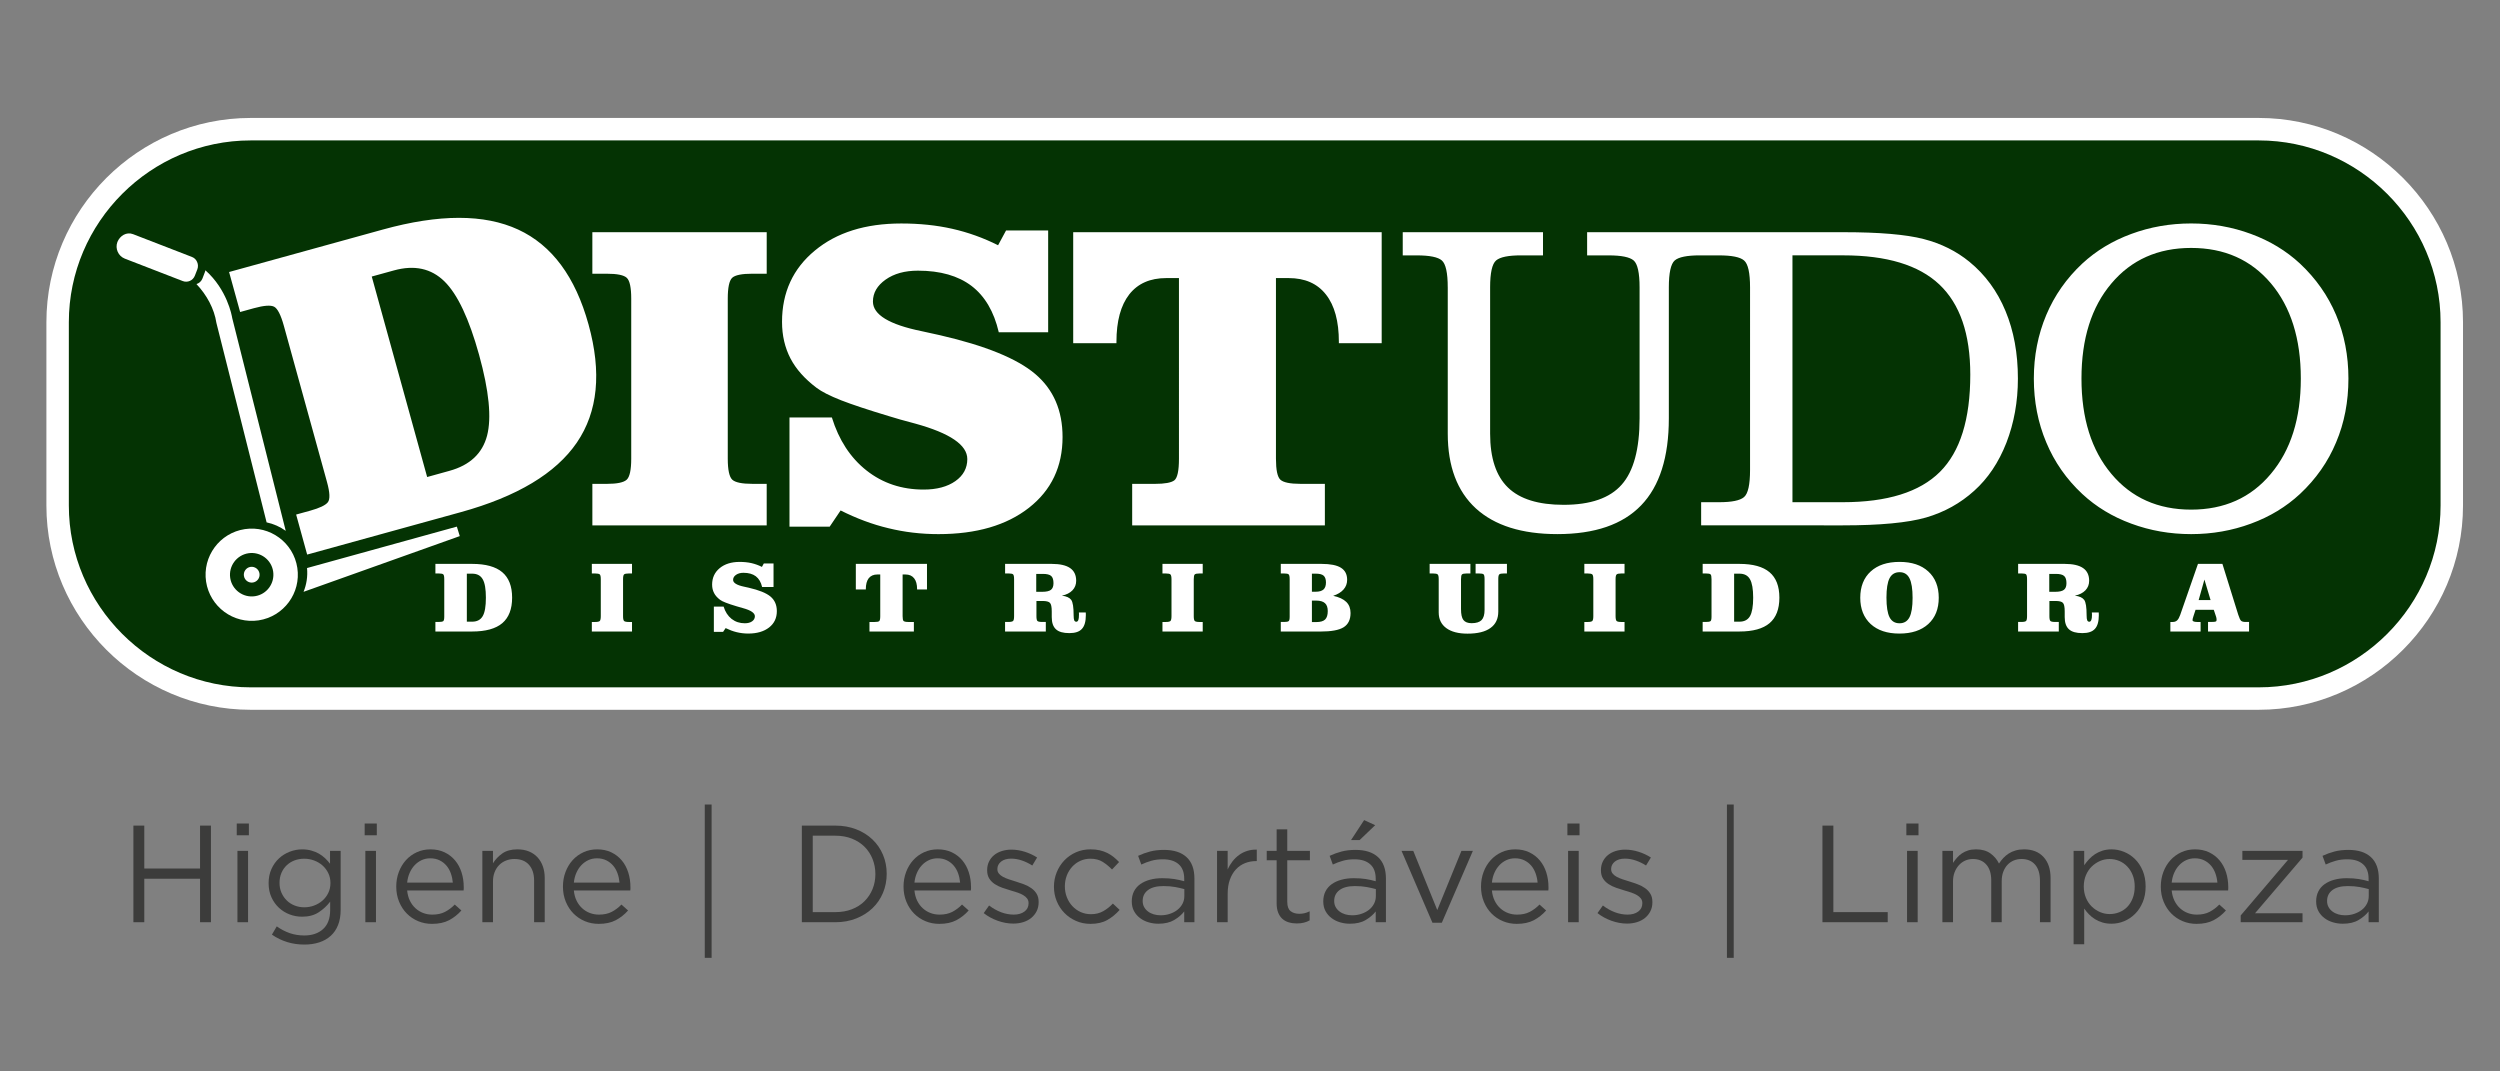
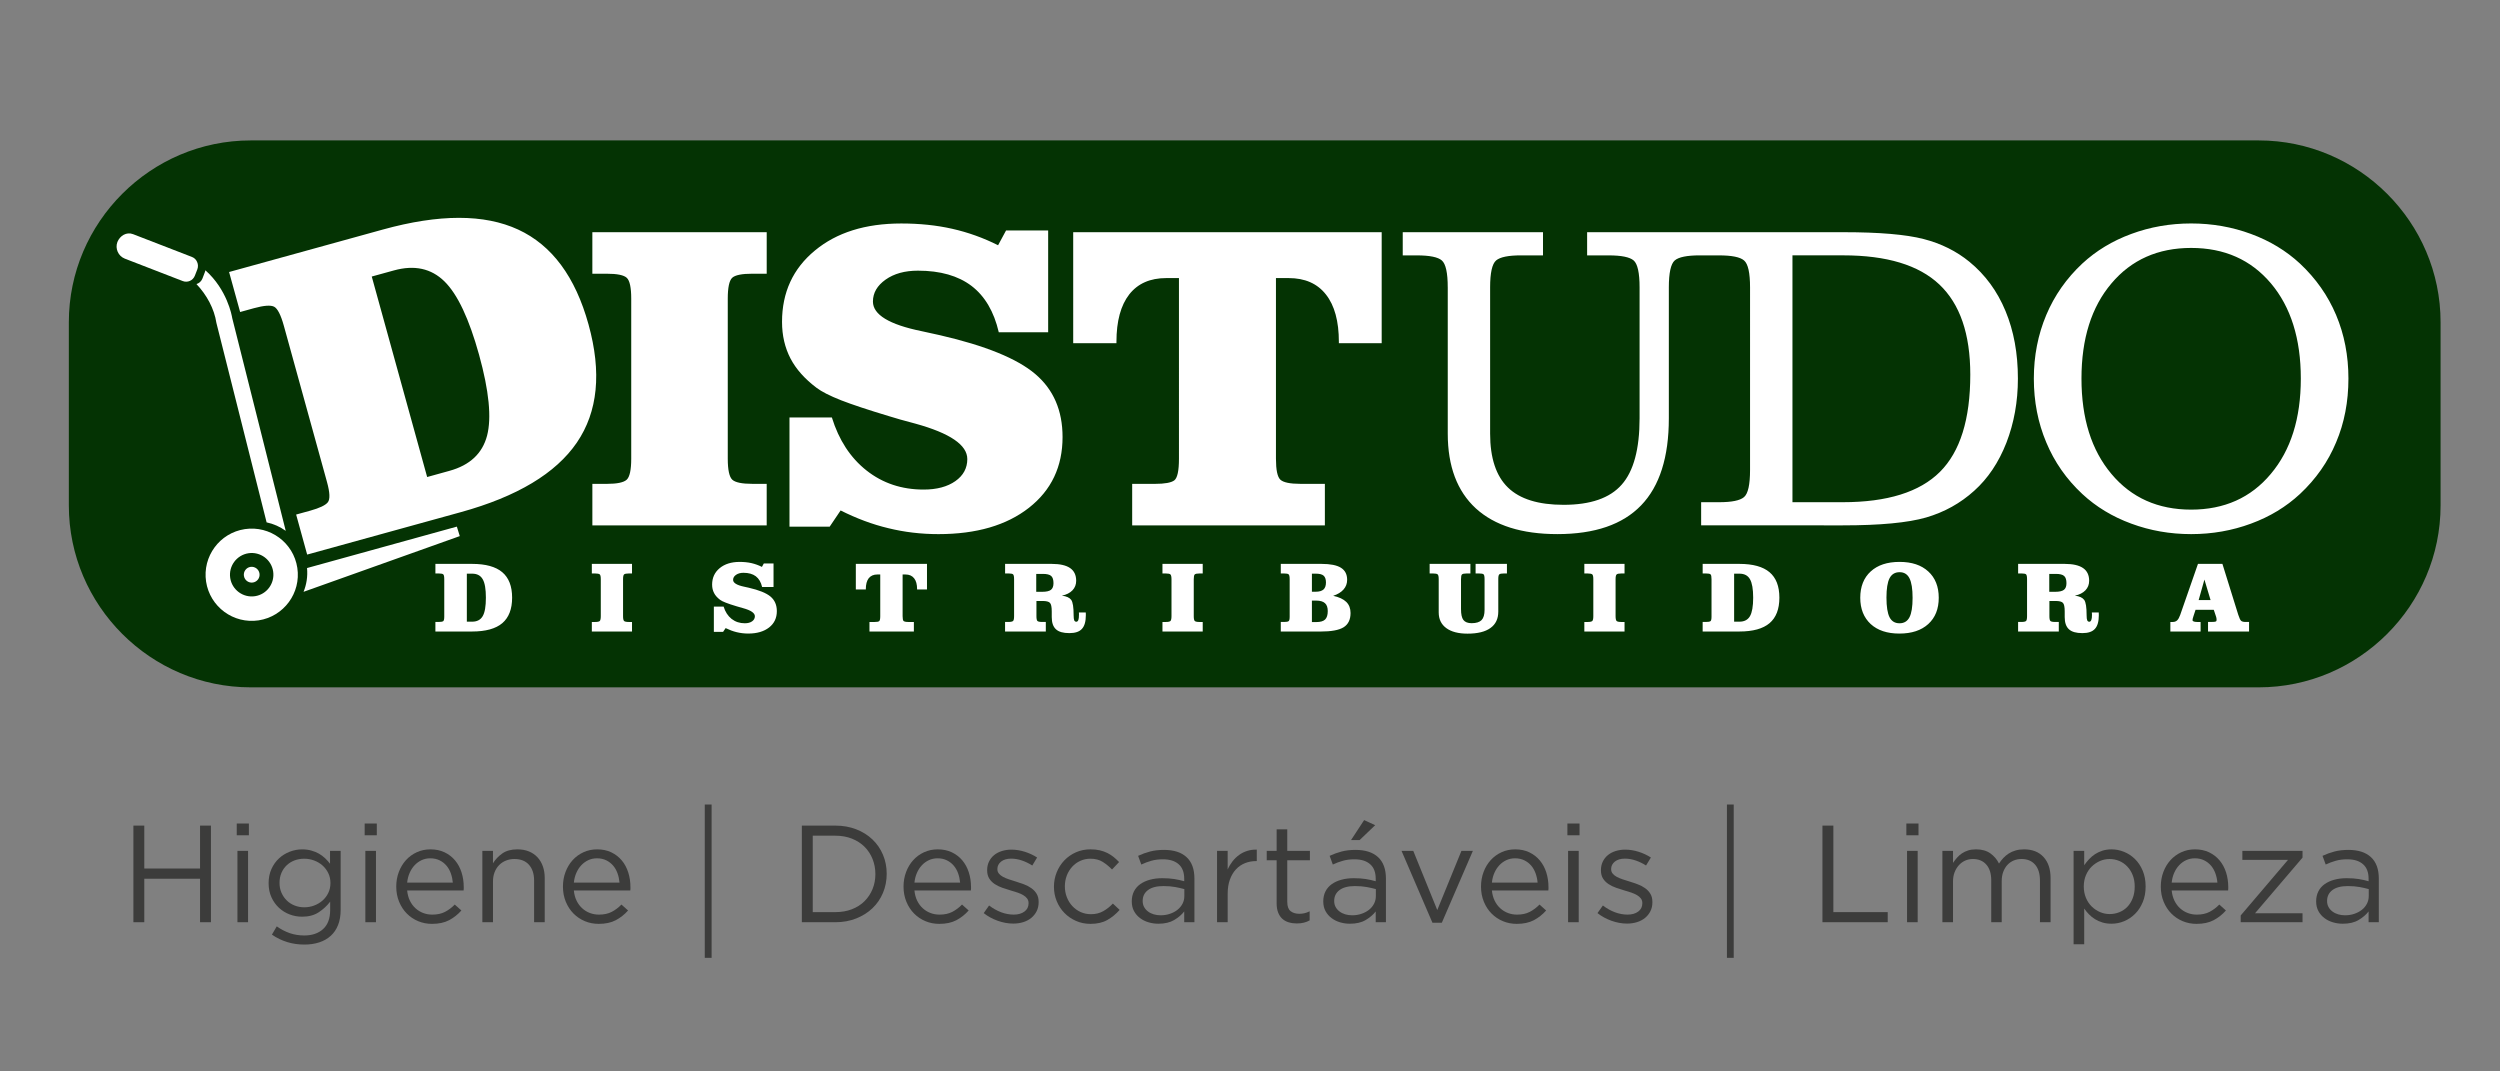
<svg xmlns="http://www.w3.org/2000/svg" version="1.1" id="Layer_1" x="0px" y="0px" width="198.43px" height="85.04px" viewBox="0 0 198.43 85.04" enable-background="new 0 0 198.43 85.04" xml:space="preserve">
  <rect x="0" y="0" width="198.43" height="85.04" fill="#808080" stroke="none" />
  <g>
    <g>
      <g>
-         <path fill="#FFFFFF" d="M19.898,9.362h159.381c4.461,0,8.518,1.824,11.451,4.76c2.939,2.939,4.764,6.993,4.764,11.452v14.549     c0,4.462-1.824,8.516-4.764,11.452c-2.934,2.936-6.99,4.762-11.451,4.762H19.898c-4.461,0-8.516-1.826-11.455-4.762     c-2.936-2.937-4.76-6.99-4.76-11.452V25.574c0-4.458,1.824-8.513,4.76-11.452C11.382,11.186,15.437,9.362,19.898,9.362     L19.898,9.362z" />
-       </g>
+         </g>
      <g>
        <path fill-rule="evenodd" clip-rule="evenodd" fill="#043303" d="M19.898,11.146h159.381c7.938,0,14.434,6.494,14.434,14.428     v14.549c0,7.938-6.496,14.433-14.434,14.433H19.898c-7.938,0-14.434-6.494-14.434-14.433V25.574     C5.464,17.639,11.96,11.146,19.898,11.146L19.898,11.146z" />
      </g>
      <g>
        <path fill="#FFFFFF" d="M62.664,33.135h3.363c0.555,1.791,1.467,3.195,2.75,4.208s2.793,1.515,4.533,1.515     c1.045,0,1.889-0.226,2.52-0.671c0.631-0.444,0.947-1.03,0.947-1.75c0-1.118-1.369-2.052-4.115-2.811     c-0.896-0.236-1.594-0.432-2.104-0.595c-1.646-0.495-2.92-0.917-3.809-1.264c-0.896-0.354-1.537-0.683-1.932-0.982     c-0.938-0.706-1.631-1.482-2.074-2.331c-0.445-0.856-0.672-1.821-0.672-2.909c0-2.333,0.869-4.223,2.605-5.657     c1.727-1.435,4.014-2.15,6.855-2.15c1.447,0,2.801,0.138,4.053,0.422c1.248,0.282,2.463,0.716,3.635,1.306l0.633-1.173h3.342     v8.078h-3.92c-0.381-1.645-1.107-2.871-2.166-3.68c-1.063-0.804-2.475-1.208-4.25-1.208c-1.043,0-1.896,0.236-2.568,0.711     c-0.668,0.475-1.004,1.053-1.004,1.741c0,1.04,1.289,1.826,3.869,2.351c0.629,0.141,1.119,0.244,1.471,0.324     c3.584,0.826,6.1,1.851,7.543,3.075c1.445,1.226,2.168,2.891,2.168,5.003c0,2.349-0.889,4.22-2.666,5.614     c-1.779,1.394-4.172,2.092-7.184,2.092c-1.375,0-2.701-0.156-3.975-0.47c-1.279-0.304-2.541-0.779-3.791-1.409l-0.869,1.289     h-3.189V33.135z M92.566,22.072c-1.281,0-2.258,0.435-2.934,1.294c-0.676,0.869-1.018,2.12-1.018,3.772v0.101h-3.432V18.43     h24.485v8.809h-3.398v-0.101c0-1.64-0.342-2.894-1.025-3.76c-0.68-0.872-1.67-1.306-2.957-1.306h-1.012v14.333     c0,0.892,0.115,1.452,0.352,1.67c0.236,0.218,0.77,0.329,1.59,0.329h1.941V41.7H89.863v-3.295h1.805     c0.781,0,1.289-0.093,1.537-0.276c0.248-0.191,0.371-0.764,0.371-1.723V22.072H92.566z M60.855,18.43v3.295h-1.141     c-0.834,0-1.369,0.108-1.602,0.327c-0.23,0.221-0.348,0.771-0.348,1.655v12.698c0,0.894,0.123,1.452,0.359,1.67     c0.236,0.218,0.768,0.329,1.59,0.329h1.141V41.7H47.017v-3.295h1.152c0.811,0,1.336-0.111,1.572-0.329     c0.238-0.219,0.361-0.776,0.361-1.67V23.708c0-0.884-0.117-1.434-0.352-1.655c-0.229-0.218-0.762-0.327-1.582-0.327h-1.152V18.43     H60.855z M33.904,37.862l1.768-0.49c1.621-0.447,2.615-1.376,2.988-2.793c0.369-1.414,0.158-3.549-0.633-6.413     c-0.793-2.858-1.705-4.808-2.754-5.835c-1.045-1.025-2.379-1.316-4-0.869l-1.766,0.487L33.904,37.862z M30.378,18.222     c4.486-1.241,8.064-1.241,10.748-0.002c2.68,1.238,4.543,3.75,5.588,7.538c1.051,3.8,0.742,6.92-0.926,9.367     c-1.668,2.444-4.74,4.291-9.213,5.526L24.38,44.018l-0.875-3.177l1.123-0.309c0.74-0.206,1.209-0.43,1.395-0.668     c0.184-0.236,0.162-0.771-0.066-1.595l-0.045-0.166l-3.381-12.24c-0.24-0.869-0.502-1.379-0.775-1.52     c-0.273-0.138-0.807-0.098-1.598,0.118l-1.098,0.304l-0.877-3.175L30.378,18.222z" />
      </g>
      <g>
        <path fill="#FFFFFF" d="M161.43,30.048c0-1.804,0.33-3.484,0.984-5.042c0.65-1.547,1.605-2.911,2.859-4.084     c1.098-1.017,2.391-1.803,3.891-2.354c1.494-0.553,3.076-0.832,4.752-0.832c1.668,0,3.254,0.279,4.748,0.832     c1.498,0.55,2.793,1.336,3.891,2.354c1.266,1.186,2.221,2.55,2.867,4.084c0.652,1.545,0.977,3.228,0.977,5.042     c0,1.833-0.324,3.521-0.977,5.061c-0.646,1.553-1.602,2.914-2.867,4.097c-1.098,1.02-2.393,1.806-3.891,2.356     c-1.494,0.553-3.08,0.832-4.748,0.832c-1.676,0-3.258-0.279-4.752-0.832c-1.5-0.55-2.793-1.336-3.891-2.356     c-1.254-1.171-2.209-2.535-2.859-4.097C161.76,33.557,161.43,31.869,161.43,30.048L161.43,30.048z M165.211,30.048     c0,3.162,0.791,5.687,2.379,7.571c1.584,1.891,3.697,2.831,6.326,2.831c2.625,0,4.738-0.939,6.32-2.831     c1.59-1.884,2.385-4.409,2.385-7.571c0-3.163-0.795-5.682-2.369-7.553c-1.588-1.879-3.695-2.816-6.336-2.816     c-2.629,0-4.742,0.937-6.326,2.816C166.002,24.366,165.211,26.885,165.211,30.048z M135.023,41.7v-1.839h1.416     c1.002,0,1.666-0.13,1.986-0.404c0.322-0.271,0.48-0.99,0.48-2.15V22.806c0-1.148-0.156-1.861-0.475-2.132     c-0.309-0.271-0.975-0.404-1.992-0.404h-1.416V18.43h11.311c2.836,0,4.951,0.181,6.348,0.542     c1.396,0.359,2.611,0.967,3.639,1.809c1.256,1.03,2.211,2.331,2.863,3.909c0.654,1.572,0.982,3.358,0.982,5.358     c0,1.833-0.307,3.526-0.912,5.091c-0.611,1.56-1.461,2.833-2.557,3.815c-1.098,0.992-2.369,1.698-3.818,2.12     c-1.451,0.417-3.652,0.625-6.613,0.625H135.023z M142.271,20.269v19.592h3.994c3.531,0,6.104-0.804,7.709-2.404     c1.609-1.603,2.412-4.18,2.412-7.721c0-3.23-0.82-5.612-2.457-7.157c-1.633-1.542-4.18-2.311-7.629-2.311H142.271z      M114.91,22.806c0-1.148-0.156-1.861-0.467-2.132c-0.307-0.271-0.975-0.404-1.99-0.404h-1.115V18.43h11.133v1.839h-1.738     c-1.01,0-1.666,0.133-1.984,0.404c-0.316,0.271-0.475,0.984-0.475,2.132v11.61c0,1.944,0.475,3.373,1.42,4.285     c0.939,0.912,2.414,1.369,4.408,1.369c2.139,0,3.678-0.532,4.617-1.603c0.943-1.063,1.418-2.818,1.418-5.27V22.806     c0-1.148-0.158-1.861-0.469-2.132c-0.314-0.271-0.979-0.404-1.994-0.404h-1.701V18.43h9.986v1.839h-1.031     c-1.023,0-1.688,0.133-2.002,0.404c-0.309,0.271-0.467,0.984-0.467,2.132v10.392c0,3.092-0.734,5.398-2.201,6.915     c-1.465,1.522-3.682,2.281-6.648,2.281c-2.822,0-4.977-0.681-6.469-2.04c-1.482-1.362-2.23-3.341-2.23-5.938V22.806z" />
      </g>
      <g>
        <path fill="#FFFFFF" d="M175.256,50.125v-0.759h0.238c0.205,0,0.332-0.013,0.375-0.035c0.047-0.021,0.066-0.065,0.066-0.124     c0-0.042-0.002-0.084-0.008-0.119c-0.006-0.039-0.014-0.078-0.023-0.113l-0.193-0.576h-1.445l-0.168,0.513     c-0.031,0.081-0.049,0.142-0.055,0.184c-0.014,0.046-0.018,0.083-0.018,0.123c0,0.046,0.029,0.085,0.094,0.11     c0.066,0.025,0.16,0.038,0.279,0.038h0.268v0.759h-2.4v-0.759h0.193c0.139,0,0.254-0.043,0.346-0.128     c0.092-0.088,0.17-0.229,0.24-0.425l1.412-4.057h1.941l1.258,4.039c0.086,0.269,0.164,0.429,0.234,0.485     c0.072,0.057,0.186,0.085,0.342,0.085h0.281v0.759H175.256z M175.457,47.628l-0.488-1.626l-0.457,1.626H175.457z M162.654,46.973     h0.467c0.328,0,0.563-0.053,0.697-0.158c0.137-0.105,0.201-0.281,0.201-0.527c0-0.271-0.061-0.463-0.186-0.573     s-0.342-0.163-0.652-0.163h-0.527V46.973z M160.891,48.905v-2.93c0-0.213-0.027-0.342-0.08-0.389     c-0.051-0.045-0.172-0.07-0.365-0.07h-0.264v-0.759h3.695c0.652,0,1.135,0.11,1.459,0.331c0.322,0.221,0.484,0.559,0.484,1.008     c0,0.301-0.1,0.555-0.299,0.761c-0.195,0.204-0.475,0.347-0.836,0.423c0.363,0.042,0.609,0.158,0.74,0.334     c0.131,0.178,0.193,0.588,0.193,1.225c0,0.193,0.016,0.327,0.049,0.4c0.035,0.072,0.086,0.11,0.162,0.11     c0.07,0,0.123-0.043,0.162-0.138c0.037-0.088,0.053-0.229,0.053-0.415c0-0.015,0-0.046-0.006-0.091     c-0.002-0.04-0.004-0.07-0.004-0.09h0.547c0,0.022,0,0.055,0.002,0.105c0.004,0.05,0.004,0.082,0.004,0.103     c0,0.505-0.102,0.869-0.311,1.093c-0.205,0.227-0.537,0.336-0.996,0.336c-0.484,0-0.842-0.098-1.061-0.301     c-0.227-0.203-0.34-0.527-0.34-0.97v-0.449c0-0.359-0.047-0.585-0.143-0.681c-0.092-0.101-0.289-0.15-0.59-0.15h-0.482v1.203     c0,0.208,0.027,0.338,0.082,0.387c0.051,0.047,0.174,0.075,0.357,0.075h0.307v0.759h-3.23v-0.759h0.264     c0.189,0,0.314-0.028,0.365-0.075C160.863,49.243,160.891,49.113,160.891,48.905z M147.652,47.445     c0-0.884,0.279-1.585,0.828-2.087c0.553-0.508,1.316-0.759,2.291-0.759c0.971,0,1.729,0.251,2.281,0.759     c0.551,0.502,0.83,1.203,0.83,2.087c0,0.89-0.279,1.583-0.832,2.087c-0.553,0.503-1.316,0.756-2.293,0.756     c-0.971,0-1.727-0.253-2.277-0.756C147.932,49.022,147.652,48.329,147.652,47.445z M150.775,45.416     c-0.363,0-0.627,0.158-0.795,0.475c-0.166,0.321-0.248,0.837-0.248,1.54c0,0.719,0.082,1.238,0.246,1.563     c0.166,0.318,0.428,0.477,0.789,0.477c0.363,0,0.625-0.158,0.791-0.475c0.166-0.318,0.248-0.832,0.248-1.539     c0-0.717-0.082-1.231-0.248-1.559C151.393,45.577,151.135,45.416,150.775,45.416z M137.641,49.344h0.422     c0.389,0,0.668-0.148,0.836-0.438c0.168-0.291,0.254-0.781,0.254-1.467c0-0.684-0.086-1.174-0.254-1.465     c-0.168-0.296-0.447-0.441-0.836-0.441h-0.422V49.344z M138.063,44.757c1.074,0,1.869,0.221,2.389,0.661     c0.521,0.439,0.781,1.112,0.781,2.021s-0.26,1.582-0.781,2.024c-0.52,0.439-1.316,0.661-2.389,0.661h-2.92v-0.759h0.268     c0.178,0,0.295-0.021,0.354-0.063c0.055-0.039,0.082-0.158,0.082-0.356v-0.04v-2.932c0-0.208-0.023-0.336-0.076-0.384     c-0.053-0.05-0.174-0.073-0.365-0.073h-0.262v-0.761H138.063z M128.943,44.757v0.761h-0.26c-0.193,0-0.316,0.025-0.367,0.076     c-0.057,0.05-0.084,0.178-0.084,0.381v2.932c0,0.206,0.031,0.332,0.084,0.385c0.055,0.047,0.176,0.075,0.367,0.075h0.26v0.759     h-3.191v-0.759h0.268c0.186,0,0.307-0.028,0.361-0.075c0.055-0.053,0.084-0.179,0.084-0.385v-2.932     c0-0.203-0.027-0.331-0.08-0.381c-0.051-0.051-0.176-0.076-0.365-0.076h-0.268v-0.761H128.943z M115.963,48.342     c0,0.414,0.063,0.705,0.191,0.869c0.133,0.168,0.348,0.253,0.654,0.253c0.367,0,0.629-0.085,0.787-0.246     c0.158-0.165,0.238-0.435,0.238-0.812v-2.432c0-0.211-0.025-0.342-0.078-0.387c-0.051-0.047-0.17-0.07-0.361-0.07h-0.273v-0.761     h2.488v0.761h-0.244c-0.188,0-0.309,0.023-0.363,0.073c-0.053,0.048-0.08,0.168-0.08,0.358v2.593c0,0.57-0.203,1.007-0.621,1.304     c-0.412,0.301-1.021,0.449-1.82,0.449c-0.729,0-1.291-0.148-1.688-0.441c-0.4-0.294-0.6-0.709-0.6-1.246v-2.633     c0-0.203-0.027-0.331-0.082-0.381c-0.053-0.051-0.176-0.076-0.367-0.076h-0.271v-0.761h3.236v0.761h-0.299     c-0.191,0-0.314,0.025-0.369,0.076c-0.053,0.05-0.078,0.178-0.078,0.381V48.342z M104.129,46.967h0.295     c0.285,0,0.494-0.061,0.625-0.178c0.131-0.118,0.195-0.307,0.195-0.559c0-0.25-0.063-0.429-0.184-0.537     c-0.123-0.107-0.324-0.16-0.607-0.16h-0.324V46.967z M104.129,49.374h0.348c0.326,0,0.559-0.067,0.699-0.201     c0.141-0.137,0.211-0.361,0.211-0.67c0-0.283-0.072-0.495-0.221-0.628c-0.15-0.136-0.381-0.204-0.695-0.204h-0.342V49.374z      M101.658,50.125v-0.759h0.268c0.18,0,0.297-0.021,0.352-0.063c0.059-0.039,0.086-0.158,0.086-0.356v-0.04v-2.932     c0-0.208-0.027-0.336-0.08-0.384c-0.053-0.05-0.172-0.073-0.359-0.073h-0.266v-0.761h3.234c0.701,0,1.217,0.103,1.539,0.306     c0.33,0.207,0.494,0.523,0.494,0.957c0,0.297-0.096,0.556-0.287,0.77c-0.191,0.216-0.465,0.385-0.822,0.5     c0.463,0.1,0.809,0.261,1.041,0.486c0.227,0.225,0.338,0.516,0.338,0.88c0,0.522-0.182,0.899-0.549,1.13     c-0.365,0.229-0.979,0.34-1.842,0.34H101.658z M95.462,44.757v0.761h-0.264c-0.191,0-0.314,0.025-0.369,0.076     c-0.053,0.05-0.078,0.178-0.078,0.381v2.932c0,0.206,0.027,0.332,0.084,0.385c0.053,0.047,0.176,0.075,0.363,0.075h0.264v0.759     h-3.195v-0.759h0.27c0.186,0,0.307-0.028,0.361-0.075c0.055-0.053,0.086-0.179,0.086-0.385v-2.932     c0-0.203-0.031-0.331-0.084-0.381c-0.049-0.051-0.176-0.076-0.363-0.076h-0.27v-0.761H95.462z M82.248,46.973h0.473     c0.328,0,0.564-0.053,0.695-0.158c0.135-0.105,0.201-0.281,0.201-0.527c0-0.271-0.061-0.463-0.184-0.573     c-0.125-0.11-0.342-0.163-0.656-0.163h-0.529V46.973z M80.49,48.905v-2.93c0-0.213-0.027-0.342-0.082-0.389     c-0.049-0.045-0.17-0.07-0.361-0.07h-0.271v-0.759h3.699c0.652,0,1.139,0.11,1.461,0.331s0.482,0.559,0.482,1.008     c0,0.301-0.098,0.555-0.297,0.761c-0.197,0.204-0.475,0.347-0.838,0.423c0.363,0.042,0.611,0.158,0.74,0.334     c0.131,0.178,0.193,0.588,0.193,1.225c0,0.193,0.018,0.327,0.047,0.4c0.037,0.072,0.09,0.11,0.164,0.11     c0.072,0,0.125-0.043,0.164-0.138c0.031-0.088,0.049-0.229,0.049-0.415c0-0.015,0-0.046-0.002-0.091     c-0.002-0.04-0.004-0.07-0.004-0.09h0.545c0,0.022,0,0.055,0.004,0.105c0,0.05,0.002,0.082,0.002,0.103     c0,0.505-0.102,0.869-0.311,1.093c-0.203,0.227-0.535,0.336-0.998,0.336c-0.484,0-0.84-0.098-1.059-0.301     c-0.227-0.203-0.338-0.527-0.338-0.97v-0.449c0-0.359-0.047-0.585-0.143-0.681c-0.094-0.101-0.291-0.15-0.59-0.15h-0.482v1.203     c0,0.208,0.027,0.338,0.08,0.387c0.053,0.047,0.174,0.075,0.359,0.075h0.305v0.759h-3.234v-0.759h0.271     c0.186,0,0.307-0.028,0.361-0.075C80.462,49.243,80.49,49.113,80.49,48.905z M69.632,45.598c-0.295,0-0.521,0.102-0.68,0.297     c-0.154,0.203-0.23,0.49-0.23,0.871v0.023h-0.793v-2.032h5.648v2.032h-0.785v-0.023c0-0.379-0.078-0.668-0.236-0.866     c-0.158-0.2-0.383-0.302-0.682-0.302h-0.232v3.309c0,0.203,0.025,0.332,0.078,0.385c0.061,0.047,0.18,0.075,0.369,0.075h0.447     v0.759h-3.525v-0.759h0.414c0.18,0,0.295-0.021,0.354-0.063c0.061-0.047,0.088-0.178,0.088-0.396v-3.309H69.632z M56.66,48.149     h0.775c0.127,0.414,0.338,0.74,0.633,0.975c0.297,0.23,0.645,0.346,1.049,0.346c0.24,0,0.434-0.05,0.58-0.155     c0.143-0.103,0.219-0.233,0.219-0.402c0-0.256-0.314-0.475-0.953-0.647c-0.205-0.056-0.367-0.102-0.482-0.139     c-0.381-0.113-0.672-0.211-0.879-0.294c-0.209-0.08-0.357-0.155-0.447-0.224c-0.215-0.163-0.377-0.339-0.477-0.537     c-0.104-0.199-0.156-0.42-0.156-0.668c0-0.543,0.201-0.978,0.6-1.309c0.4-0.33,0.928-0.495,1.584-0.495     c0.334,0,0.645,0.03,0.936,0.095c0.287,0.068,0.566,0.166,0.834,0.302l0.148-0.271h0.773v1.865H60.49     c-0.086-0.379-0.254-0.662-0.5-0.852c-0.244-0.183-0.57-0.275-0.982-0.275c-0.238,0-0.434,0.055-0.59,0.163     s-0.23,0.241-0.23,0.401c0,0.238,0.297,0.42,0.891,0.543c0.146,0.03,0.26,0.055,0.34,0.075c0.826,0.19,1.406,0.425,1.74,0.706     c0.334,0.283,0.5,0.67,0.5,1.155c0,0.546-0.205,0.975-0.613,1.296c-0.412,0.322-0.965,0.484-1.656,0.484     c-0.32,0-0.629-0.039-0.918-0.109c-0.297-0.07-0.588-0.184-0.877-0.324l-0.201,0.297H56.66V48.149z M50.164,44.757v0.761h-0.262     c-0.189,0-0.313,0.025-0.369,0.076c-0.053,0.05-0.08,0.178-0.08,0.381v2.932c0,0.206,0.027,0.332,0.084,0.385     c0.055,0.047,0.176,0.075,0.365,0.075h0.262v0.759h-3.189v-0.759h0.266c0.184,0,0.307-0.028,0.361-0.075     c0.053-0.053,0.084-0.179,0.084-0.385v-2.932c0-0.203-0.025-0.331-0.08-0.381c-0.053-0.051-0.18-0.076-0.365-0.076h-0.266v-0.761     H50.164z M37.054,49.344h0.422c0.389,0,0.666-0.148,0.836-0.438c0.172-0.291,0.254-0.781,0.254-1.467     c0-0.684-0.082-1.174-0.254-1.465c-0.17-0.296-0.447-0.441-0.836-0.441h-0.422V49.344z M37.476,44.757     c1.074,0,1.871,0.221,2.391,0.661c0.518,0.439,0.781,1.112,0.781,2.021s-0.264,1.582-0.781,2.024     c-0.521,0.439-1.318,0.661-2.391,0.661h-2.918v-0.759h0.268c0.18,0,0.295-0.021,0.354-0.063c0.053-0.039,0.082-0.158,0.082-0.356     v-0.04v-2.932c0-0.208-0.025-0.336-0.078-0.384c-0.051-0.05-0.176-0.073-0.361-0.073h-0.264v-0.761H37.476z" />
      </g>
      <g>
        <path fill-rule="evenodd" clip-rule="evenodd" fill="#FFFFFF" d="M17.175,25.624c-0.166-1.11-0.764-2.215-1.582-3.077     c0.211-0.065,0.389-0.221,0.475-0.44l0.195-0.51c0.021-0.048,0.035-0.098,0.041-0.143c1.719,1.53,2.094,3.569,2.129,3.798     l4.246,16.882c-0.449-0.324-0.965-0.555-1.518-0.673L17.175,25.624z M24.093,46.975l12.4-4.423l-0.232-0.753l-11.891,3.288     C24.433,45.75,24.33,46.395,24.093,46.975z M14.507,22.309l-4.602-1.781c-0.52-0.204-0.783-0.799-0.588-1.319     c0.201-0.495,0.721-0.827,1.246-0.623l4.662,1.804c0.195,0.075,0.338,0.206,0.42,0.402c0.088,0.196,0.086,0.404,0.018,0.585     l-0.199,0.51C15.314,22.266,14.888,22.457,14.507,22.309z M18.273,45.877c0.143,0.938,1.023,1.588,1.965,1.444     c0.939-0.141,1.584-1.021,1.443-1.964c-0.141-0.942-1.02-1.586-1.959-1.445C18.781,44.056,18.13,44.933,18.273,45.877z      M16.357,46.165c0.305,1.998,2.168,3.375,4.17,3.074c1.996-0.305,3.375-2.168,3.072-4.168c-0.303-1.997-2.168-3.375-4.166-3.074     S16.058,44.165,16.357,46.165z M19.361,45.709c0.051,0.344,0.369,0.578,0.711,0.527c0.342-0.053,0.578-0.369,0.525-0.713     c-0.051-0.342-0.369-0.578-0.713-0.528C19.544,45.045,19.306,45.37,19.361,45.709z" />
      </g>
    </g>
    <g>
      <g>
        <path fill="#3C3C3B" d="M11.453,69.747v3.451h-0.865V65.53h0.865v3.406h4.425V65.53h0.865v7.668h-0.865v-3.451H11.453z" />
        <path fill="#3C3C3B" d="M18.791,66.297v-0.932h0.964v0.932H18.791z M18.846,73.198v-5.662h0.843v5.662H18.846z" />
        <path fill="#3C3C3B" d="M26.835,73.417c-0.135,0.344-0.329,0.629-0.581,0.859s-0.555,0.404-0.909,0.52     c-0.354,0.117-0.75,0.176-1.188,0.176c-0.475,0-0.928-0.064-1.358-0.197c-0.431-0.131-0.836-0.328-1.216-0.592l0.384-0.656     c0.328,0.234,0.671,0.412,1.029,0.537c0.358,0.123,0.741,0.186,1.15,0.186c0.628,0,1.128-0.17,1.5-0.51     c0.373-0.34,0.559-0.84,0.559-1.506v-0.668c-0.248,0.328-0.551,0.609-0.909,0.844c-0.358,0.234-0.796,0.35-1.314,0.35     c-0.343,0-0.674-0.059-0.991-0.18c-0.318-0.121-0.601-0.295-0.849-0.525c-0.248-0.23-0.447-0.51-0.597-0.838     c-0.15-0.328-0.225-0.701-0.225-1.117s0.075-0.791,0.225-1.123c0.149-0.332,0.349-0.613,0.597-0.844     c0.249-0.23,0.533-0.406,0.854-0.531c0.321-0.123,0.65-0.186,0.986-0.186c0.263,0,0.505,0.031,0.728,0.094     c0.223,0.061,0.424,0.143,0.603,0.246c0.179,0.102,0.341,0.223,0.487,0.361s0.277,0.285,0.395,0.438v-1.018h0.843v4.676     C27.038,72.672,26.971,73.073,26.835,73.417z M26.052,69.293c-0.117-0.238-0.272-0.441-0.465-0.609s-0.415-0.297-0.663-0.389     c-0.249-0.09-0.508-0.137-0.778-0.137s-0.524,0.045-0.761,0.131c-0.237,0.088-0.445,0.217-0.624,0.385     c-0.179,0.168-0.32,0.371-0.422,0.607c-0.102,0.238-0.153,0.502-0.153,0.795c0,0.291,0.053,0.557,0.159,0.793     c0.106,0.238,0.249,0.441,0.427,0.613s0.387,0.303,0.625,0.395s0.487,0.137,0.75,0.137c0.27,0,0.529-0.045,0.778-0.137     c0.248-0.092,0.469-0.221,0.663-0.389s0.349-0.371,0.465-0.607c0.117-0.238,0.175-0.502,0.175-0.795     C26.228,69.795,26.169,69.53,26.052,69.293z" />
        <path fill="#3C3C3B" d="M28.944,66.297v-0.932h0.964v0.932H28.944z M28.999,73.198v-5.662h0.843v5.662H28.999z" />
        <path fill="#3C3C3B" d="M32.536,71.495c0.117,0.236,0.267,0.438,0.449,0.602c0.182,0.164,0.387,0.289,0.613,0.373     c0.226,0.084,0.463,0.125,0.712,0.125c0.394,0,0.732-0.072,1.013-0.219c0.281-0.146,0.538-0.34,0.772-0.58l0.526,0.471     c-0.285,0.322-0.61,0.578-0.975,0.771s-0.818,0.291-1.358,0.291c-0.387,0-0.752-0.07-1.095-0.213     c-0.343-0.143-0.644-0.344-0.901-0.604c-0.257-0.258-0.461-0.57-0.613-0.936c-0.151-0.365-0.228-0.768-0.228-1.205     c0-0.408,0.067-0.795,0.203-1.156s0.323-0.674,0.564-0.941c0.241-0.266,0.528-0.477,0.86-0.629c0.333-0.154,0.696-0.23,1.09-0.23     c0.416,0,0.789,0.078,1.117,0.234c0.329,0.158,0.606,0.371,0.833,0.641c0.226,0.271,0.398,0.588,0.515,0.953     s0.175,0.756,0.175,1.172c0,0.037,0,0.078,0,0.121c0,0.045-0.004,0.092-0.011,0.143h-4.48     C32.346,70.985,32.419,71.256,32.536,71.495z M35.942,70.053c-0.022-0.254-0.075-0.5-0.158-0.732     c-0.083-0.234-0.199-0.439-0.348-0.613c-0.149-0.176-0.33-0.316-0.544-0.422s-0.462-0.16-0.746-0.16     c-0.247,0-0.476,0.051-0.686,0.148c-0.21,0.1-0.396,0.234-0.555,0.406c-0.16,0.17-0.29,0.373-0.392,0.607     c-0.102,0.232-0.167,0.488-0.196,0.766H35.942z" />
        <path fill="#3C3C3B" d="M39.129,73.198h-0.843v-5.662h0.843v0.984c0.19-0.307,0.438-0.566,0.745-0.783     c0.307-0.215,0.704-0.322,1.193-0.322c0.343,0,0.648,0.055,0.915,0.164s0.493,0.266,0.679,0.465     c0.186,0.201,0.329,0.441,0.427,0.719s0.148,0.584,0.148,0.92v3.516h-0.843v-3.309c0-0.525-0.135-0.941-0.405-1.248     c-0.271-0.307-0.657-0.461-1.161-0.461c-0.241,0-0.465,0.043-0.673,0.127c-0.208,0.084-0.389,0.205-0.542,0.361     s-0.272,0.346-0.356,0.564s-0.126,0.459-0.126,0.723V73.198z" />
        <path fill="#3C3C3B" d="M45.767,71.495c0.117,0.236,0.267,0.438,0.449,0.602c0.182,0.164,0.387,0.289,0.613,0.373     c0.226,0.084,0.463,0.125,0.712,0.125c0.394,0,0.732-0.072,1.013-0.219c0.281-0.146,0.538-0.34,0.772-0.58l0.526,0.471     c-0.285,0.322-0.61,0.578-0.975,0.771s-0.818,0.291-1.358,0.291c-0.387,0-0.752-0.07-1.095-0.213     c-0.343-0.143-0.644-0.344-0.901-0.604c-0.257-0.258-0.461-0.57-0.613-0.936c-0.151-0.365-0.228-0.768-0.228-1.205     c0-0.408,0.067-0.795,0.203-1.156s0.323-0.674,0.564-0.941c0.241-0.266,0.528-0.477,0.86-0.629c0.333-0.154,0.696-0.23,1.09-0.23     c0.416,0,0.789,0.078,1.117,0.234c0.329,0.158,0.606,0.371,0.833,0.641c0.226,0.271,0.398,0.588,0.515,0.953     s0.175,0.756,0.175,1.172c0,0.037,0,0.078,0,0.121c0,0.045-0.004,0.092-0.011,0.143h-4.48     C45.577,70.985,45.65,71.256,45.767,71.495z M49.173,70.053c-0.022-0.254-0.075-0.5-0.158-0.732     c-0.083-0.234-0.199-0.439-0.348-0.613c-0.149-0.176-0.33-0.316-0.544-0.422s-0.462-0.16-0.746-0.16     c-0.247,0-0.476,0.051-0.686,0.148c-0.21,0.1-0.396,0.234-0.555,0.406c-0.16,0.17-0.29,0.373-0.392,0.607     c-0.102,0.232-0.167,0.488-0.196,0.766H49.173z" />
      </g>
      <g>
        <path fill="#3C3C3B" d="M70.083,70.87c-0.197,0.471-0.477,0.879-0.838,1.221c-0.361,0.344-0.792,0.613-1.292,0.811     s-1.05,0.297-1.648,0.297h-2.661V65.53h2.661c0.599,0,1.148,0.098,1.648,0.291s0.931,0.461,1.292,0.805s0.641,0.748,0.838,1.217     c0.197,0.467,0.296,0.971,0.296,1.51C70.379,69.893,70.281,70.399,70.083,70.87z M69.256,68.18     c-0.149-0.371-0.361-0.695-0.635-0.969c-0.273-0.273-0.607-0.488-1.002-0.646c-0.394-0.156-0.833-0.234-1.314-0.234h-1.796v6.066     h1.796c0.482,0,0.92-0.076,1.314-0.229c0.395-0.154,0.729-0.367,1.002-0.641c0.274-0.275,0.486-0.594,0.635-0.959     c0.15-0.365,0.225-0.764,0.225-1.193C69.481,68.952,69.406,68.553,69.256,68.18z" />
        <path fill="#3C3C3B" d="M72.8,71.495c0.117,0.236,0.267,0.438,0.449,0.602c0.182,0.164,0.387,0.289,0.613,0.373     c0.226,0.084,0.463,0.125,0.712,0.125c0.394,0,0.732-0.072,1.013-0.219c0.281-0.146,0.538-0.34,0.772-0.58l0.526,0.471     c-0.285,0.322-0.61,0.578-0.975,0.771s-0.818,0.291-1.358,0.291c-0.387,0-0.752-0.07-1.095-0.213     c-0.343-0.143-0.644-0.344-0.901-0.604c-0.257-0.258-0.461-0.57-0.613-0.936c-0.151-0.365-0.228-0.768-0.228-1.205     c0-0.408,0.067-0.795,0.203-1.156s0.323-0.674,0.564-0.941c0.241-0.266,0.528-0.477,0.86-0.629c0.333-0.154,0.696-0.23,1.09-0.23     c0.416,0,0.789,0.078,1.117,0.234c0.329,0.158,0.606,0.371,0.833,0.641c0.226,0.271,0.398,0.588,0.515,0.953     s0.175,0.756,0.175,1.172c0,0.037,0,0.078,0,0.121c0,0.045-0.004,0.092-0.011,0.143h-4.48     C72.61,70.985,72.683,71.256,72.8,71.495z M76.206,70.053c-0.022-0.254-0.075-0.5-0.158-0.732     c-0.083-0.234-0.199-0.439-0.348-0.613c-0.149-0.176-0.33-0.316-0.544-0.422s-0.462-0.16-0.746-0.16     c-0.247,0-0.476,0.051-0.686,0.148c-0.21,0.1-0.396,0.234-0.555,0.406c-0.16,0.17-0.29,0.373-0.392,0.607     c-0.102,0.232-0.167,0.488-0.196,0.766H76.206z" />
        <path fill="#3C3C3B" d="M82.279,72.327c-0.106,0.207-0.249,0.385-0.427,0.531c-0.179,0.146-0.391,0.258-0.635,0.334     s-0.509,0.115-0.794,0.115c-0.409,0-0.822-0.076-1.238-0.225c-0.416-0.15-0.785-0.352-1.106-0.607l0.427-0.604     c0.307,0.234,0.626,0.412,0.958,0.537c0.332,0.125,0.666,0.186,1.002,0.186c0.343,0,0.625-0.08,0.844-0.24     c0.219-0.16,0.329-0.379,0.329-0.658v-0.021c0-0.139-0.039-0.258-0.115-0.361c-0.077-0.102-0.181-0.191-0.312-0.268     s-0.283-0.145-0.455-0.203c-0.172-0.059-0.349-0.113-0.531-0.164c-0.219-0.066-0.44-0.137-0.663-0.213     c-0.223-0.078-0.424-0.174-0.603-0.291s-0.325-0.264-0.438-0.438c-0.113-0.176-0.17-0.395-0.17-0.658v-0.021     c0-0.24,0.047-0.461,0.143-0.662c0.095-0.201,0.228-0.373,0.4-0.516c0.171-0.143,0.376-0.252,0.613-0.328     s0.495-0.115,0.772-0.115c0.351,0,0.705,0.057,1.063,0.17c0.357,0.113,0.683,0.266,0.975,0.455l-0.383,0.635     c-0.263-0.168-0.539-0.301-0.827-0.4c-0.289-0.098-0.572-0.146-0.849-0.146c-0.336,0-0.602,0.078-0.799,0.234     c-0.197,0.158-0.296,0.354-0.296,0.586v0.021c0,0.133,0.04,0.248,0.121,0.346c0.08,0.1,0.188,0.184,0.323,0.258     c0.135,0.072,0.29,0.139,0.465,0.197s0.357,0.117,0.547,0.174c0.219,0.066,0.437,0.141,0.652,0.221s0.411,0.182,0.586,0.307     c0.175,0.123,0.316,0.273,0.422,0.449c0.105,0.174,0.159,0.391,0.159,0.645v0.023C82.438,71.879,82.385,72.118,82.279,72.327z" />
        <path fill="#3C3C3B" d="M87.897,73.018c-0.361,0.207-0.809,0.311-1.342,0.311c-0.416,0-0.801-0.078-1.155-0.236     c-0.354-0.156-0.661-0.367-0.92-0.635c-0.259-0.266-0.462-0.578-0.608-0.936s-0.219-0.738-0.219-1.139     c0-0.402,0.073-0.783,0.219-1.145s0.349-0.678,0.608-0.949c0.259-0.27,0.565-0.482,0.92-0.641     c0.354-0.156,0.739-0.234,1.155-0.234c0.27,0,0.515,0.025,0.734,0.076c0.219,0.051,0.42,0.123,0.603,0.213     c0.183,0.092,0.351,0.199,0.504,0.324s0.295,0.256,0.427,0.395l-0.559,0.592c-0.227-0.234-0.473-0.436-0.739-0.604     c-0.267-0.168-0.594-0.252-0.98-0.252c-0.285,0-0.551,0.057-0.799,0.17c-0.249,0.113-0.464,0.27-0.646,0.469     c-0.183,0.201-0.325,0.434-0.427,0.699c-0.102,0.268-0.153,0.553-0.153,0.859c0,0.305,0.053,0.594,0.159,0.863     c0.105,0.27,0.251,0.504,0.438,0.703c0.186,0.201,0.405,0.357,0.657,0.471s0.527,0.17,0.827,0.17     c0.365,0,0.688-0.082,0.969-0.242s0.535-0.361,0.761-0.602l0.537,0.504C88.582,72.545,88.259,72.811,87.897,73.018z" />
        <path fill="#3C3C3B" d="M91.392,68.319c-0.274,0.076-0.542,0.176-0.805,0.301l-0.252-0.691c0.314-0.145,0.631-0.26,0.953-0.344     c0.321-0.084,0.69-0.127,1.106-0.127c0.774,0,1.369,0.191,1.785,0.576c0.417,0.383,0.625,0.951,0.625,1.703v3.461h-0.811v-0.855     c-0.197,0.256-0.462,0.482-0.794,0.68c-0.333,0.197-0.75,0.295-1.254,0.295c-0.263,0-0.52-0.035-0.772-0.109     c-0.252-0.072-0.479-0.184-0.679-0.334c-0.201-0.148-0.361-0.334-0.482-0.553c-0.12-0.219-0.181-0.479-0.181-0.777     s0.059-0.564,0.175-0.795c0.117-0.229,0.283-0.42,0.499-0.574c0.215-0.152,0.471-0.27,0.767-0.35     c0.296-0.082,0.623-0.121,0.98-0.121c0.365,0,0.683,0.021,0.953,0.066c0.27,0.043,0.533,0.102,0.789,0.174v-0.197     c0-0.51-0.148-0.896-0.443-1.154c-0.296-0.26-0.71-0.389-1.243-0.389C91.97,68.204,91.665,68.241,91.392,68.319z M91.122,70.645     c-0.284,0.213-0.426,0.5-0.426,0.865c0,0.184,0.038,0.344,0.115,0.482c0.076,0.139,0.18,0.258,0.311,0.355     c0.131,0.1,0.282,0.174,0.453,0.225s0.351,0.076,0.541,0.076c0.262,0,0.507-0.037,0.737-0.115c0.229-0.076,0.429-0.182,0.6-0.316     c0.171-0.135,0.306-0.297,0.404-0.482c0.098-0.186,0.147-0.393,0.147-0.619v-0.547c-0.211-0.059-0.453-0.113-0.726-0.164     c-0.273-0.051-0.584-0.076-0.934-0.076C91.813,70.329,91.405,70.434,91.122,70.645z" />
        <path fill="#3C3C3B" d="M97.442,73.198h-0.843v-5.662h0.843v1.479c0.102-0.234,0.23-0.449,0.383-0.646s0.329-0.367,0.526-0.51     s0.413-0.25,0.646-0.322c0.234-0.074,0.486-0.107,0.756-0.1v0.91h-0.065c-0.307,0-0.597,0.055-0.871,0.164     c-0.273,0.109-0.513,0.273-0.717,0.492s-0.365,0.49-0.482,0.816c-0.117,0.324-0.175,0.699-0.175,1.123V73.198z" />
        <path fill="#3C3C3B" d="M102.174,71.586c0,0.352,0.088,0.596,0.264,0.734s0.404,0.209,0.689,0.209     c0.146,0,0.283-0.016,0.41-0.045c0.129-0.029,0.266-0.08,0.412-0.152v0.723c-0.146,0.08-0.303,0.141-0.467,0.18     c-0.164,0.041-0.348,0.061-0.553,0.061c-0.227,0-0.438-0.029-0.635-0.088s-0.367-0.15-0.51-0.279     c-0.143-0.127-0.254-0.293-0.334-0.498c-0.08-0.203-0.121-0.449-0.121-0.734V68.28h-0.787v-0.744h0.787v-1.709h0.844v1.709h1.797     v0.744h-1.797V71.586z" />
        <path fill="#3C3C3B" d="M106.593,68.319c-0.273,0.076-0.542,0.176-0.805,0.301l-0.252-0.691c0.313-0.145,0.632-0.26,0.953-0.344     s0.689-0.127,1.106-0.127c0.773,0,1.368,0.191,1.785,0.576c0.416,0.383,0.624,0.951,0.624,1.703v3.461h-0.811v-0.855     c-0.197,0.256-0.462,0.482-0.794,0.68s-0.75,0.295-1.254,0.295c-0.263,0-0.521-0.035-0.772-0.109     c-0.252-0.072-0.479-0.184-0.679-0.334c-0.201-0.148-0.361-0.334-0.482-0.553c-0.12-0.219-0.181-0.479-0.181-0.777     s0.059-0.564,0.176-0.795c0.116-0.229,0.282-0.42,0.498-0.574c0.215-0.152,0.471-0.27,0.767-0.35     c0.296-0.082,0.622-0.121,0.98-0.121c0.365,0,0.683,0.021,0.952,0.066c0.271,0.043,0.533,0.102,0.789,0.174v-0.197     c0-0.51-0.147-0.896-0.443-1.154c-0.296-0.26-0.71-0.389-1.243-0.389C107.172,68.204,106.867,68.241,106.593,68.319z      M106.323,70.645c-0.284,0.213-0.426,0.5-0.426,0.865c0,0.184,0.038,0.344,0.115,0.482c0.076,0.139,0.18,0.258,0.311,0.355     c0.131,0.1,0.282,0.174,0.453,0.225s0.352,0.076,0.54,0.076c0.263,0,0.508-0.037,0.737-0.115c0.229-0.076,0.43-0.182,0.601-0.316     s0.306-0.297,0.403-0.482c0.099-0.186,0.147-0.393,0.147-0.619v-0.547c-0.211-0.059-0.453-0.113-0.726-0.164     c-0.273-0.051-0.584-0.076-0.934-0.076C107.015,70.329,106.607,70.434,106.323,70.645z M107.233,66.68l1.041-1.588l0.876,0.406     l-1.237,1.182H107.233z" />
        <path fill="#3C3C3B" d="M115.996,67.536h0.909l-2.465,5.705h-0.744l-2.453-5.705h0.931l1.905,4.697L115.996,67.536z" />
        <path fill="#3C3C3B" d="M118.636,71.495c0.116,0.236,0.267,0.438,0.449,0.602s0.387,0.289,0.613,0.373s0.464,0.125,0.712,0.125     c0.395,0,0.731-0.072,1.013-0.219s0.539-0.34,0.772-0.58l0.525,0.471c-0.284,0.322-0.609,0.578-0.975,0.771     s-0.817,0.291-1.358,0.291c-0.387,0-0.752-0.07-1.095-0.213c-0.344-0.143-0.644-0.344-0.9-0.604     c-0.258-0.258-0.462-0.57-0.613-0.936c-0.152-0.365-0.228-0.768-0.228-1.205c0-0.408,0.067-0.795,0.202-1.156     s0.323-0.674,0.564-0.941c0.24-0.266,0.527-0.477,0.859-0.629c0.332-0.154,0.695-0.23,1.09-0.23c0.416,0,0.789,0.078,1.117,0.234     c0.328,0.158,0.606,0.371,0.832,0.641c0.227,0.271,0.398,0.588,0.516,0.953c0.116,0.365,0.175,0.756,0.175,1.172     c0,0.037,0,0.078,0,0.121c0,0.045-0.004,0.092-0.011,0.143h-4.479C118.445,70.985,118.519,71.256,118.636,71.495z      M122.042,70.053c-0.021-0.254-0.074-0.5-0.158-0.732c-0.083-0.234-0.199-0.439-0.348-0.613     c-0.149-0.176-0.331-0.316-0.545-0.422s-0.463-0.16-0.746-0.16c-0.246,0-0.475,0.051-0.686,0.148     c-0.21,0.1-0.396,0.234-0.555,0.406c-0.16,0.17-0.291,0.373-0.393,0.607c-0.102,0.232-0.167,0.488-0.195,0.766H122.042z" />
        <path fill="#3C3C3B" d="M124.407,66.297v-0.932h0.964v0.932H124.407z M124.462,73.198v-5.662h0.844v5.662H124.462z" />
        <path fill="#3C3C3B" d="M130.995,72.327c-0.105,0.207-0.248,0.385-0.427,0.531s-0.391,0.258-0.636,0.334     c-0.244,0.076-0.509,0.115-0.794,0.115c-0.408,0-0.821-0.076-1.237-0.225c-0.416-0.15-0.785-0.352-1.106-0.607l0.428-0.604     c0.307,0.234,0.626,0.412,0.958,0.537s0.666,0.186,1.002,0.186c0.344,0,0.625-0.08,0.844-0.24s0.328-0.379,0.328-0.658v-0.021     c0-0.139-0.038-0.258-0.114-0.361c-0.077-0.102-0.182-0.191-0.313-0.268c-0.132-0.076-0.283-0.145-0.455-0.203     c-0.171-0.059-0.349-0.113-0.531-0.164c-0.219-0.066-0.439-0.137-0.662-0.213c-0.223-0.078-0.424-0.174-0.603-0.291     s-0.325-0.264-0.438-0.438c-0.113-0.176-0.169-0.395-0.169-0.658v-0.021c0-0.24,0.047-0.461,0.142-0.662     c0.096-0.201,0.229-0.373,0.4-0.516c0.171-0.143,0.376-0.252,0.613-0.328s0.494-0.115,0.772-0.115c0.35,0,0.704,0.057,1.062,0.17     c0.358,0.113,0.683,0.266,0.976,0.455l-0.384,0.635c-0.263-0.168-0.538-0.301-0.827-0.4c-0.288-0.098-0.571-0.146-0.849-0.146     c-0.336,0-0.603,0.078-0.8,0.234c-0.196,0.158-0.295,0.354-0.295,0.586v0.021c0,0.133,0.04,0.248,0.12,0.346     c0.08,0.1,0.188,0.184,0.323,0.258c0.135,0.072,0.29,0.139,0.465,0.197c0.176,0.059,0.358,0.117,0.548,0.174     c0.22,0.066,0.437,0.141,0.652,0.221c0.215,0.08,0.41,0.182,0.586,0.307c0.175,0.123,0.315,0.273,0.421,0.449     c0.106,0.174,0.159,0.391,0.159,0.645v0.023C131.154,71.879,131.102,72.118,130.995,72.327z" />
      </g>
      <g>
        <path fill="#3C3C3B" d="M144.652,65.53h0.865v6.867h4.315v0.801h-5.181V65.53z" />
        <path fill="#3C3C3B" d="M151.312,66.297v-0.932h0.964v0.932H151.312z M151.366,73.198v-5.662h0.844v5.662H151.366z" />
        <path fill="#3C3C3B" d="M159.006,68.104c0.128-0.139,0.272-0.258,0.433-0.361c0.161-0.102,0.342-0.182,0.542-0.24     c0.201-0.059,0.426-0.088,0.674-0.088c0.657,0,1.172,0.203,1.544,0.607c0.373,0.406,0.559,0.963,0.559,1.67v3.506h-0.843v-3.309     c0-0.547-0.13-0.969-0.389-1.264c-0.26-0.297-0.619-0.445-1.079-0.445c-0.212,0-0.413,0.039-0.603,0.115     c-0.189,0.078-0.355,0.191-0.498,0.34c-0.143,0.15-0.256,0.334-0.34,0.553s-0.126,0.469-0.126,0.746v3.264h-0.832v-3.33     c0-0.533-0.13-0.947-0.389-1.242c-0.26-0.297-0.615-0.445-1.068-0.445c-0.227,0-0.435,0.045-0.624,0.133     c-0.19,0.088-0.356,0.211-0.498,0.371c-0.143,0.162-0.254,0.35-0.335,0.564c-0.08,0.215-0.12,0.455-0.12,0.717v3.232h-0.843     v-5.662h0.843v0.951c0.095-0.139,0.199-0.273,0.313-0.404s0.242-0.246,0.389-0.346c0.146-0.098,0.311-0.176,0.493-0.234     c0.182-0.059,0.394-0.088,0.635-0.088c0.46,0,0.84,0.107,1.139,0.322c0.3,0.217,0.526,0.484,0.68,0.805     C158.763,68.389,158.878,68.243,159.006,68.104z" />
        <path fill="#3C3C3B" d="M170.072,71.61c-0.153,0.365-0.355,0.674-0.607,0.924c-0.252,0.252-0.54,0.447-0.865,0.582     s-0.659,0.201-1.002,0.201c-0.263,0-0.504-0.031-0.723-0.098c-0.22-0.066-0.417-0.154-0.592-0.264     c-0.176-0.109-0.334-0.236-0.477-0.383s-0.269-0.299-0.378-0.459v2.836h-0.843v-7.414h0.843v1.139     c0.117-0.168,0.246-0.328,0.389-0.482c0.143-0.152,0.302-0.287,0.477-0.4c0.176-0.113,0.371-0.203,0.586-0.273     c0.216-0.068,0.455-0.104,0.718-0.104c0.336,0,0.666,0.066,0.991,0.197c0.324,0.131,0.615,0.322,0.87,0.574     c0.256,0.252,0.46,0.561,0.613,0.926s0.23,0.781,0.23,1.248C170.303,70.829,170.226,71.245,170.072,71.61z M169.278,69.467     c-0.105-0.27-0.25-0.5-0.433-0.691c-0.183-0.193-0.394-0.34-0.635-0.441s-0.497-0.154-0.767-0.154     c-0.263,0-0.517,0.053-0.762,0.158c-0.244,0.105-0.464,0.254-0.657,0.441c-0.193,0.189-0.347,0.418-0.46,0.688     s-0.17,0.566-0.17,0.893c0,0.328,0.057,0.627,0.17,0.9c0.113,0.271,0.267,0.502,0.46,0.691s0.413,0.336,0.657,0.441     c0.245,0.105,0.499,0.158,0.762,0.158c0.27,0,0.527-0.049,0.771-0.146c0.245-0.1,0.457-0.24,0.636-0.426s0.321-0.414,0.427-0.688     c0.106-0.271,0.159-0.578,0.159-0.92C169.438,70.038,169.385,69.737,169.278,69.467z" />
        <path fill="#3C3C3B" d="M172.592,71.495c0.116,0.236,0.267,0.438,0.449,0.602s0.387,0.289,0.613,0.373s0.464,0.125,0.712,0.125     c0.395,0,0.731-0.072,1.013-0.219s0.539-0.34,0.772-0.58l0.525,0.471c-0.284,0.322-0.609,0.578-0.975,0.771     s-0.817,0.291-1.358,0.291c-0.387,0-0.752-0.07-1.095-0.213c-0.344-0.143-0.644-0.344-0.9-0.604     c-0.258-0.258-0.462-0.57-0.613-0.936c-0.152-0.365-0.228-0.768-0.228-1.205c0-0.408,0.067-0.795,0.202-1.156     s0.323-0.674,0.564-0.941c0.24-0.266,0.527-0.477,0.859-0.629c0.332-0.154,0.695-0.23,1.09-0.23c0.416,0,0.789,0.078,1.117,0.234     c0.328,0.158,0.606,0.371,0.832,0.641c0.227,0.271,0.398,0.588,0.516,0.953c0.116,0.365,0.175,0.756,0.175,1.172     c0,0.037,0,0.078,0,0.121c0,0.045-0.004,0.092-0.011,0.143h-4.479C172.401,70.985,172.475,71.256,172.592,71.495z      M175.998,70.053c-0.021-0.254-0.074-0.5-0.158-0.732c-0.083-0.234-0.199-0.439-0.348-0.613     c-0.149-0.176-0.331-0.316-0.545-0.422s-0.463-0.16-0.746-0.16c-0.246,0-0.475,0.051-0.686,0.148     c-0.21,0.1-0.396,0.234-0.555,0.406c-0.16,0.17-0.291,0.373-0.393,0.607c-0.102,0.232-0.167,0.488-0.195,0.766H175.998z" />
        <path fill="#3C3C3B" d="M177.981,68.247v-0.711h4.775v0.535l-3.769,4.414h3.769v0.713h-4.907v-0.537l3.757-4.414H177.981z" />
        <path fill="#3C3C3B" d="M185.4,68.319c-0.273,0.076-0.542,0.176-0.805,0.301l-0.252-0.691c0.313-0.145,0.632-0.26,0.953-0.344     s0.689-0.127,1.106-0.127c0.773,0,1.368,0.191,1.785,0.576c0.416,0.383,0.624,0.951,0.624,1.703v3.461h-0.811v-0.855     c-0.197,0.256-0.462,0.482-0.794,0.68s-0.75,0.295-1.254,0.295c-0.263,0-0.521-0.035-0.772-0.109     c-0.252-0.072-0.479-0.184-0.679-0.334c-0.201-0.148-0.361-0.334-0.482-0.553c-0.12-0.219-0.181-0.479-0.181-0.777     s0.059-0.564,0.176-0.795c0.116-0.229,0.282-0.42,0.498-0.574c0.215-0.152,0.471-0.27,0.767-0.35     c0.296-0.082,0.622-0.121,0.98-0.121c0.365,0,0.683,0.021,0.952,0.066c0.271,0.043,0.533,0.102,0.789,0.174v-0.197     c0-0.51-0.147-0.896-0.443-1.154c-0.296-0.26-0.71-0.389-1.243-0.389C185.979,68.204,185.675,68.241,185.4,68.319z      M185.131,70.645c-0.284,0.213-0.426,0.5-0.426,0.865c0,0.184,0.038,0.344,0.115,0.482c0.076,0.139,0.18,0.258,0.311,0.355     c0.131,0.1,0.282,0.174,0.453,0.225s0.352,0.076,0.54,0.076c0.263,0,0.508-0.037,0.737-0.115c0.229-0.076,0.43-0.182,0.601-0.316     s0.306-0.297,0.403-0.482c0.099-0.186,0.147-0.393,0.147-0.619v-0.547c-0.211-0.059-0.453-0.113-0.726-0.164     c-0.273-0.051-0.584-0.076-0.934-0.076C185.822,70.329,185.415,70.434,185.131,70.645z" />
      </g>
      <g>
        <g>
          <rect x="55.939" y="63.856" fill="#3C3C3B" width="0.543" height="12.17" />
        </g>
      </g>
      <g>
        <g>
          <rect x="137.07" y="63.856" fill="#3C3C3B" width="0.539" height="12.17" />
        </g>
      </g>
    </g>
  </g>
</svg>